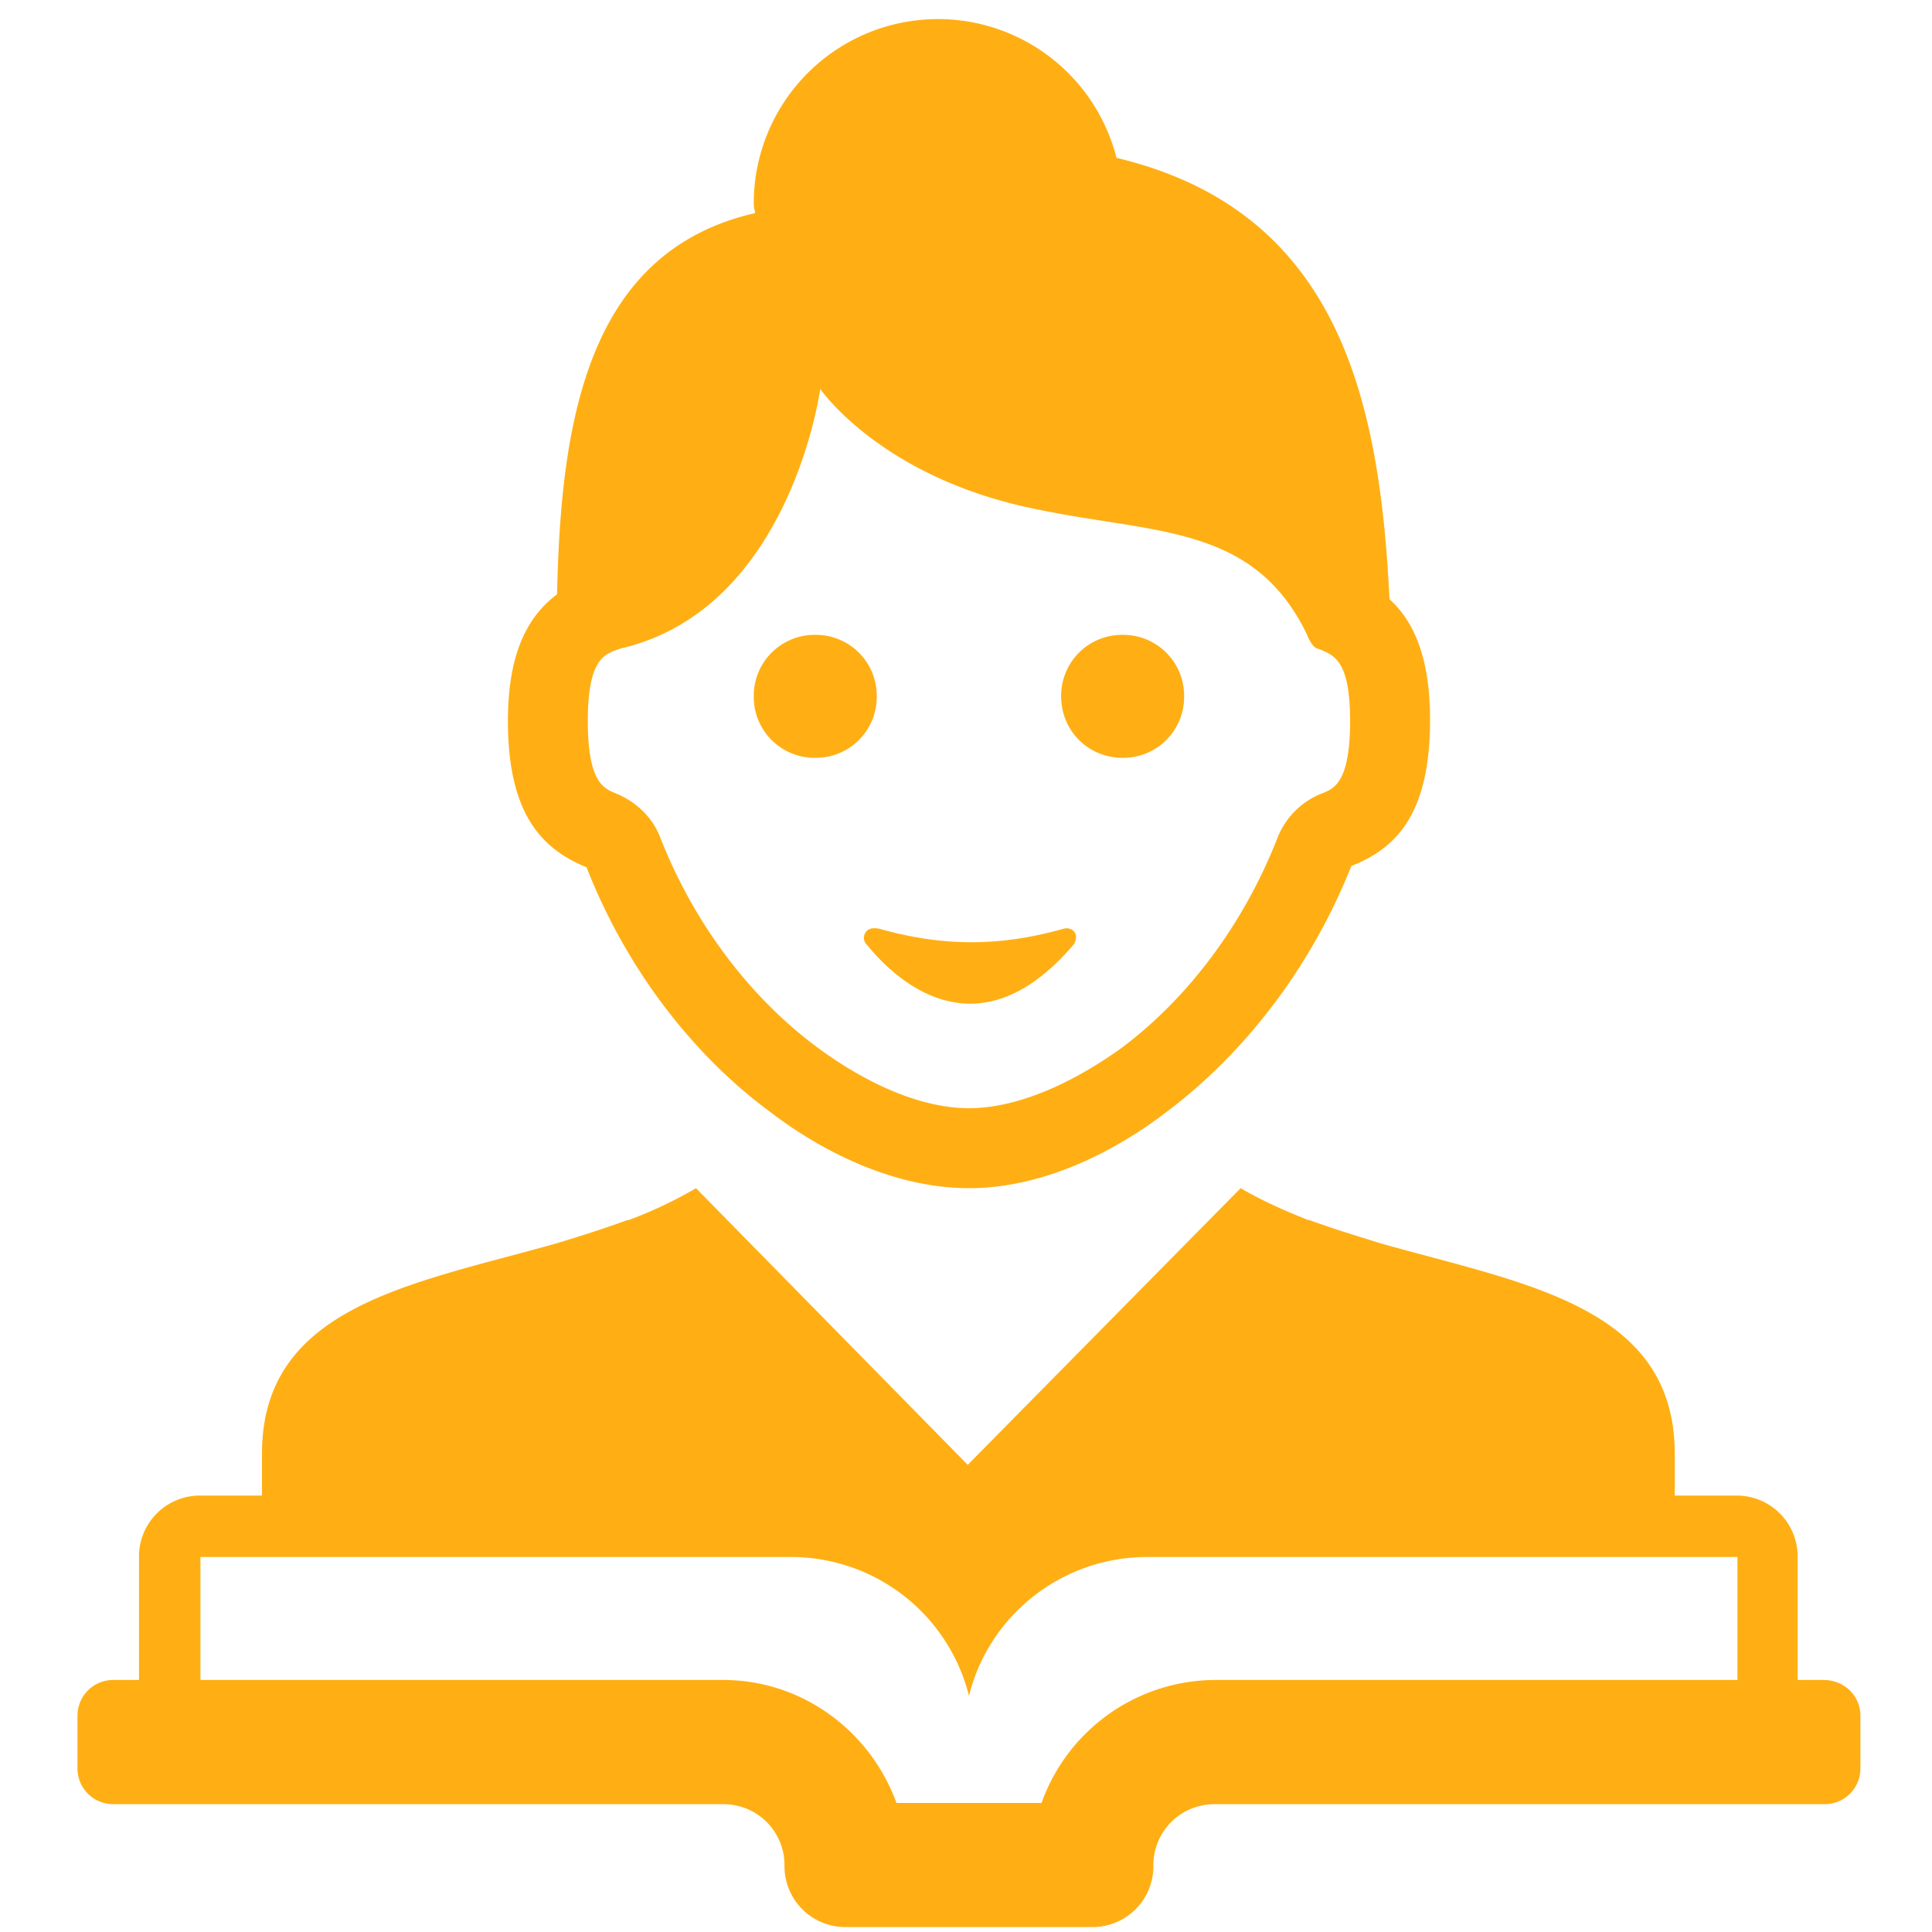
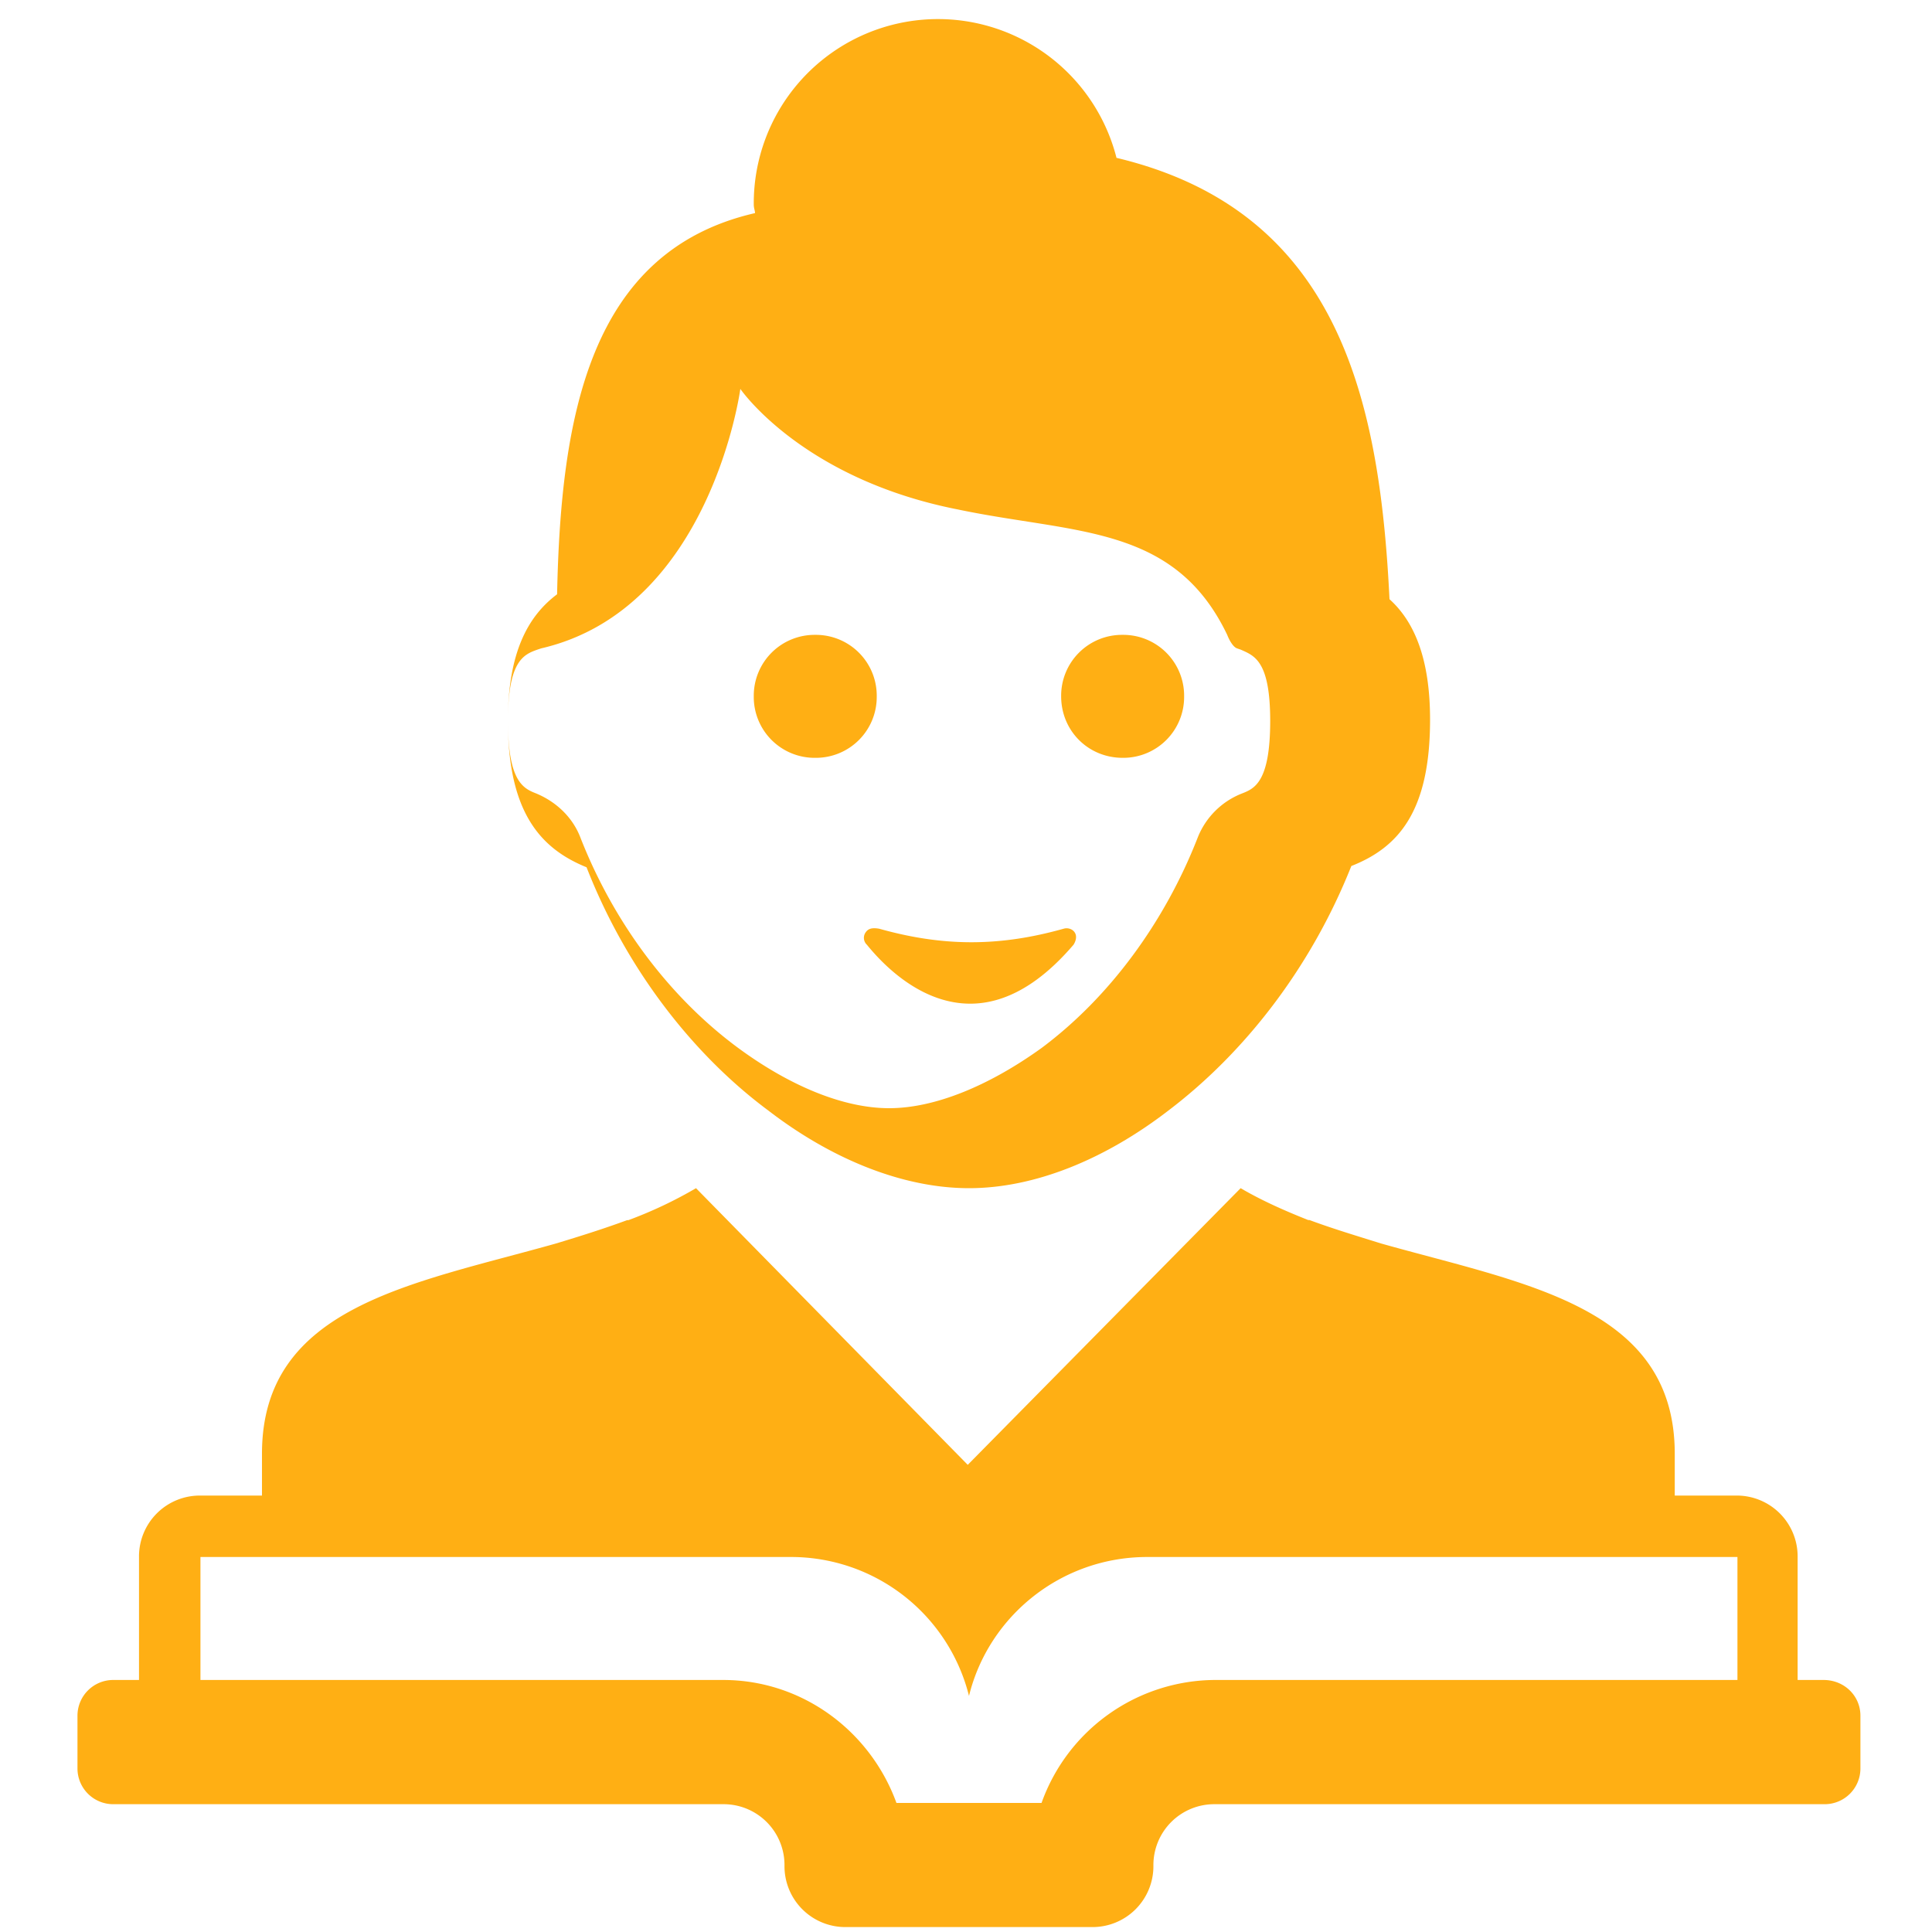
<svg xmlns="http://www.w3.org/2000/svg" width="20" height="20" fill="none">
-   <path d="M19.259 17.76v.547a.37.37 0 01-.37.37h-6.313a.63.63 0 00-.636.636.63.63 0 01-.637.636H8.758a.63.63 0 01-.637-.636.63.63 0 00-.636-.636H1.172a.37.37 0 01-.37-.37v-.547a.37.37 0 01.37-.369h.267v-1.273a.63.63 0 01.637-.636h.636v-.433c0-1.527 1.553-1.756 3.042-2.176.255-.077.496-.153.738-.242h.013a4.41 4.41 0 00.7-.331l2.813 2.864 2.825-2.864c.217.127.446.229.7.33h.013c.242.09.497.166.739.242 1.489.42 3.042.65 3.042 2.177v.433h.636a.63.63 0 01.636.636v1.273h.268c.216 0 .382.165.382.37zm-1.273-1.642h-6.11c-.89 0-1.642.611-1.845 1.438a1.899 1.899 0 00-1.846-1.438h-6.11v1.273h5.41c.827 0 1.527.535 1.795 1.273h1.502a1.916 1.916 0 011.794-1.273h5.41v-1.273zM7.803 7.208a.63.63 0 01.637-.636.63.63 0 01.636.636.63.63 0 01-.636.637.63.63 0 01-.637-.637zm1.158 2.444a.098.098 0 00.013.128c.217.267.598.61 1.07.61.47 0 .84-.343 1.069-.61.025-.039.038-.09.012-.128-.025-.038-.076-.05-.114-.038-.23.064-.56.14-.955.14-.394 0-.725-.076-.955-.14-.076-.013-.114 0-.14.038zm2.66-1.807a.63.63 0 00.637-.637.63.63 0 00-.636-.636.63.63 0 00-.637.636c0 .357.28.637.637.637zm-6.363-.382c0-.7.203-1.082.509-1.311.038-1.833.33-3.551 2.049-3.946 0-.025-.013-.05-.013-.089a1.907 1.907 0 013.755-.483c2.291.547 2.724 2.482 2.826 4.569.254.229.42.61.42 1.247 0 .955-.331 1.324-.815 1.515-.42 1.056-1.107 1.935-1.896 2.533-.662.509-1.388.802-2.062.802-.675 0-1.413-.293-2.075-.802-.79-.586-1.477-1.477-1.884-2.52-.47-.191-.814-.56-.814-1.515zm.827 0c0 .636.165.7.293.751.216.09.381.255.458.458.344.878.916 1.642 1.616 2.164.548.407 1.108.636 1.579.636.47 0 1.03-.229 1.578-.623.7-.522 1.273-1.299 1.616-2.177a.81.81 0 01.459-.458c.127-.05.292-.115.292-.751 0-.624-.165-.675-.305-.738l-.038-.013c-.038-.013-.077-.076-.102-.14-.548-1.145-1.578-1.044-2.788-1.298-1.616-.318-2.252-1.248-2.252-1.248s-.306 2.279-2.062 2.686l-.039.013c-.14.05-.305.114-.305.738z" fill="#FFAF14" />
+   <path d="M19.259 17.76v.547a.37.37 0 01-.37.37h-6.313a.63.63 0 00-.636.636.63.63 0 01-.637.636H8.758a.63.63 0 01-.637-.636.63.63 0 00-.636-.636H1.172a.37.37 0 01-.37-.37v-.547a.37.37 0 01.37-.369h.267v-1.273a.63.63 0 01.637-.636h.636v-.433c0-1.527 1.553-1.756 3.042-2.176.255-.077.496-.153.738-.242h.013a4.41 4.41 0 00.7-.331l2.813 2.864 2.825-2.864c.217.127.446.229.7.33h.013c.242.09.497.166.739.242 1.489.42 3.042.65 3.042 2.177v.433h.636a.63.63 0 01.636.636v1.273h.268c.216 0 .382.165.382.37zm-1.273-1.642h-6.11c-.89 0-1.642.611-1.845 1.438a1.899 1.899 0 00-1.846-1.438h-6.11v1.273h5.41c.827 0 1.527.535 1.795 1.273h1.502a1.916 1.916 0 011.794-1.273h5.41v-1.273zM7.803 7.208a.63.63 0 01.637-.636.63.63 0 01.636.636.63.63 0 01-.636.637.63.63 0 01-.637-.637zm1.158 2.444a.098.098 0 00.013.128c.217.267.598.61 1.07.61.47 0 .84-.343 1.069-.61.025-.039.038-.09.012-.128-.025-.038-.076-.05-.114-.038-.23.064-.56.14-.955.14-.394 0-.725-.076-.955-.14-.076-.013-.114 0-.14.038zm2.66-1.807a.63.63 0 00.637-.637.63.63 0 00-.636-.636.63.63 0 00-.637.636c0 .357.28.637.637.637zm-6.363-.382c0-.7.203-1.082.509-1.311.038-1.833.33-3.551 2.049-3.946 0-.025-.013-.05-.013-.089a1.907 1.907 0 013.755-.483c2.291.547 2.724 2.482 2.826 4.569.254.229.42.61.42 1.247 0 .955-.331 1.324-.815 1.515-.42 1.056-1.107 1.935-1.896 2.533-.662.509-1.388.802-2.062.802-.675 0-1.413-.293-2.075-.802-.79-.586-1.477-1.477-1.884-2.52-.47-.191-.814-.56-.814-1.515zc0 .636.165.7.293.751.216.09.381.255.458.458.344.878.916 1.642 1.616 2.164.548.407 1.108.636 1.579.636.47 0 1.03-.229 1.578-.623.7-.522 1.273-1.299 1.616-2.177a.81.81 0 01.459-.458c.127-.05.292-.115.292-.751 0-.624-.165-.675-.305-.738l-.038-.013c-.038-.013-.077-.076-.102-.14-.548-1.145-1.578-1.044-2.788-1.298-1.616-.318-2.252-1.248-2.252-1.248s-.306 2.279-2.062 2.686l-.039.013c-.14.05-.305.114-.305.738z" fill="#FFAF14" />
</svg>